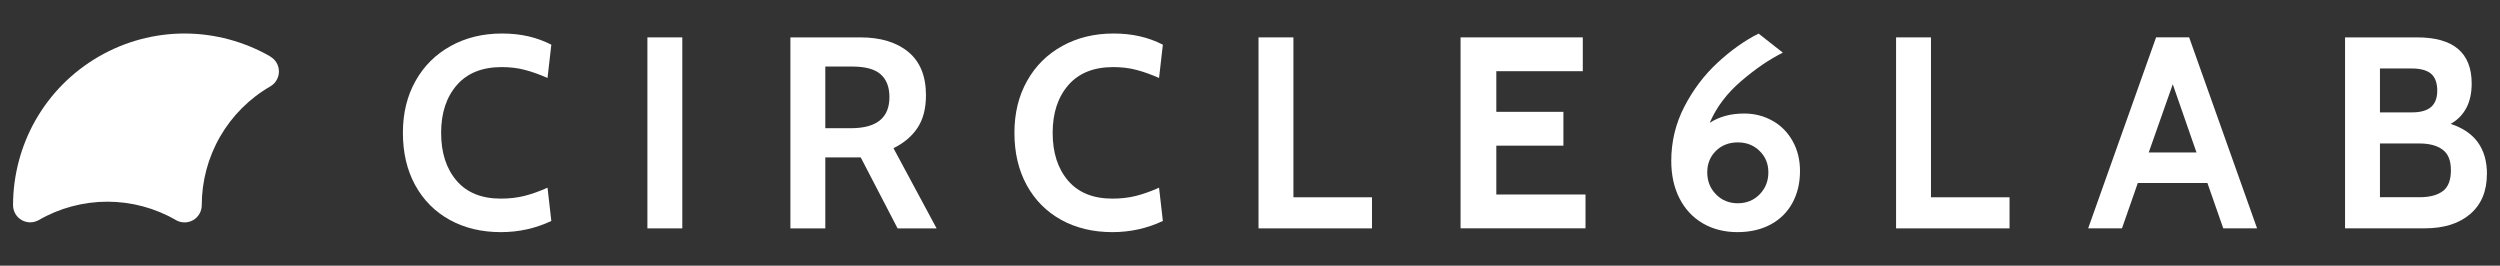
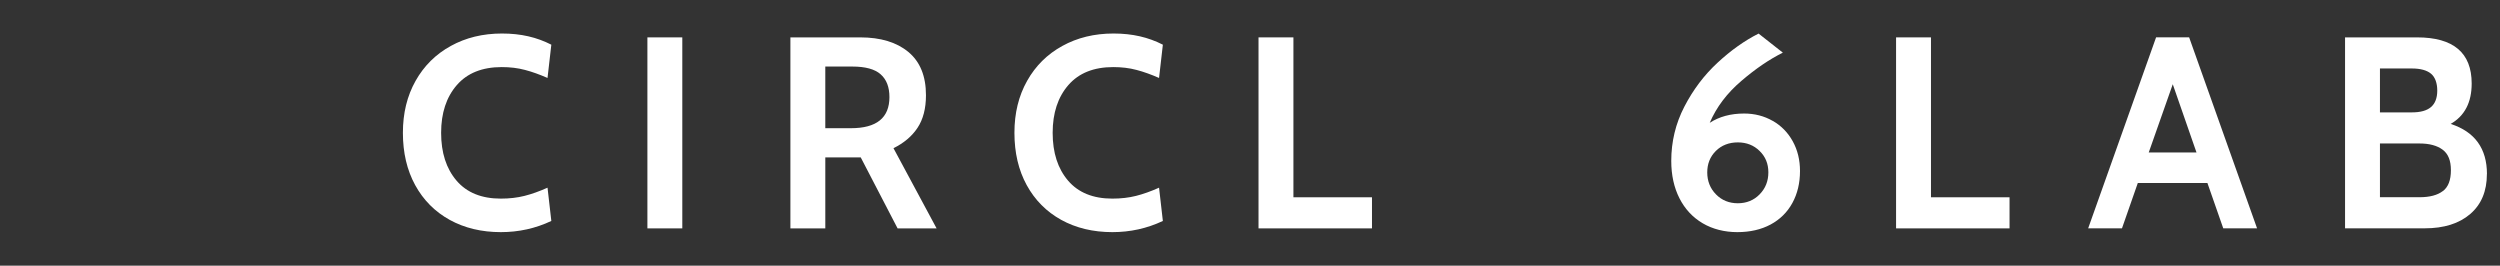
<svg xmlns="http://www.w3.org/2000/svg" viewBox="0 0 414 44" id="Layer_1">
  <rect x="0" y="0" width="414" height="44" fill="#333333" stroke="none" />
  <defs>
    <style>.cls-1{fill:#fff;stroke-width:0px;}</style>
  </defs>
-   <path d="M44.78,9.36c-4.33-2.49-9.25-3.81-14.24-3.81-4.96,0-9.86,1.32-14.17,3.81-4.4,2.54-8.03,6.2-10.52,10.6-2.41,4.26-3.68,9.11-3.69,14.01,0,1.02.54,1.96,1.42,2.47.44.25.93.38,1.42.38s.98-.13,1.43-.38c3.44-1.99,7.37-3.04,11.35-3.04s7.92,1.05,11.36,3.05c.44.26.93.38,1.43.38s.98-.13,1.42-.38c.88-.51,1.42-1.45,1.42-2.47,0-3.98,1.05-7.91,3.04-11.36,1.99-3.45,4.87-6.33,8.31-8.31.88-.51,1.43-1.45,1.43-2.47s-.54-1.96-1.43-2.47Z" class="cls-1" />
  <path d="M74.47,36.41c-2.46-1.36-4.36-3.28-5.72-5.76-1.36-2.49-2.03-5.37-2.03-8.65s.7-6.12,2.1-8.61c1.4-2.49,3.34-4.41,5.83-5.78,2.48-1.37,5.31-2.06,8.47-2.06s5.77.62,8.18,1.85l-.63,5.51c-1.3-.57-2.54-1.02-3.73-1.33-1.19-.32-2.48-.47-3.86-.47-3.22,0-5.7.99-7.43,2.98-1.73,1.99-2.6,4.62-2.6,7.91s.85,5.92,2.55,7.91,4.15,2.98,7.34,2.98c1.41,0,2.72-.15,3.91-.45,1.19-.3,2.46-.75,3.82-1.36l.63,5.51c-2.62,1.24-5.41,1.85-8.36,1.85-3.19,0-6.02-.68-8.47-2.03Z" class="cls-1" />
  <path d="M107.21,6.19h5.78v31.63h-5.78V6.19Z" class="cls-1" />
  <path d="M130.89,6.19h11.57c3.37,0,6.03.81,7.97,2.42,1.94,1.61,2.91,4,2.91,7.16,0,2.2-.47,4-1.4,5.4-.93,1.4-2.26,2.52-3.98,3.37l7.14,13.28h-6.46l-6.1-11.75h-5.87v11.75h-5.78V6.19ZM140.92,21.23c4.25,0,6.37-1.72,6.37-5.15,0-1.66-.48-2.91-1.45-3.77-.96-.86-2.53-1.29-4.7-1.29h-4.47v10.21h4.25Z" class="cls-1" />
  <path d="M175.74,36.41c-2.46-1.36-4.36-3.28-5.72-5.76-1.36-2.49-2.03-5.37-2.03-8.65s.7-6.12,2.1-8.61c1.4-2.49,3.34-4.41,5.83-5.78,2.48-1.37,5.31-2.06,8.47-2.06s5.77.62,8.18,1.85l-.63,5.51c-1.3-.57-2.54-1.02-3.73-1.33-1.19-.32-2.48-.47-3.86-.47-3.22,0-5.7.99-7.43,2.98-1.73,1.99-2.6,4.62-2.6,7.91s.85,5.92,2.55,7.91c1.7,1.99,4.15,2.98,7.34,2.98,1.41,0,2.72-.15,3.91-.45,1.19-.3,2.46-.75,3.82-1.36l.63,5.51c-2.62,1.24-5.41,1.85-8.36,1.85-3.19,0-6.02-.68-8.47-2.03Z" class="cls-1" />
  <path d="M208.41,6.19h5.78v26.48h13.01v5.15h-18.79V6.19Z" class="cls-1" />
-   <path d="M241.87,6.19h20.24v5.6h-14.32v6.73h11.11v5.6h-11.11v8.09h14.77v5.6h-20.69V6.19Z" class="cls-1" />
  <path d="M293.56,20.01c1.41.81,2.52,1.94,3.32,3.39s1.2,3.09,1.2,4.92c0,1.99-.42,3.75-1.26,5.29-.84,1.54-2.05,2.73-3.61,3.57-1.57.84-3.41,1.26-5.51,1.26s-4.08-.49-5.74-1.47c-1.66-.98-2.94-2.36-3.84-4.13s-1.36-3.84-1.36-6.19c0-3.19.72-6.19,2.17-8.99,1.45-2.8,3.28-5.23,5.49-7.27,2.21-2.05,4.48-3.66,6.8-4.83l4.02,3.16c-2.2,1.09-4.49,2.64-6.87,4.68-2.38,2.03-4.13,4.34-5.24,6.94,1.57-1.02,3.46-1.54,5.69-1.54,1.75,0,3.33.41,4.74,1.22ZM291.39,32.19c.96-.98,1.45-2.19,1.45-3.64s-.48-2.6-1.45-3.55c-.96-.95-2.17-1.42-3.61-1.42s-2.69.47-3.64,1.42-1.42,2.13-1.42,3.55.48,2.66,1.45,3.64c.96.98,2.17,1.47,3.61,1.47s2.65-.49,3.61-1.47Z" class="cls-1" />
  <path d="M313.99,6.19h5.78v26.48h13.01v5.15h-18.79V6.19Z" class="cls-1" />
  <path d="M365.54,30.31h-11.52l-2.62,7.5h-5.6l11.25-31.63h5.47l11.25,31.63h-5.6l-2.62-7.5ZM363.74,25.25l-3.93-11.3-3.98,11.3h7.91Z" class="cls-1" />
  <path d="M411.83,28.82c0,2.83-.92,5.04-2.76,6.62s-4.35,2.37-7.54,2.37h-13.19V6.19h11.93c6.02,0,9.04,2.55,9.04,7.64,0,3.13-1.16,5.36-3.48,6.69,4,1.3,6.01,4.07,6.01,8.31ZM394.12,18.61h5.29c1.42,0,2.47-.29,3.16-.88.69-.59,1.04-1.5,1.04-2.73s-.35-2.23-1.04-2.8c-.69-.57-1.75-.86-3.16-.86h-5.29v7.27ZM404.54,31.65c.89-.68,1.33-1.83,1.33-3.46s-.46-2.73-1.38-3.41c-.92-.68-2.19-1.02-3.82-1.02h-6.55v8.9h6.55c1.69,0,2.98-.34,3.86-1.02Z" class="cls-1" />
</svg>